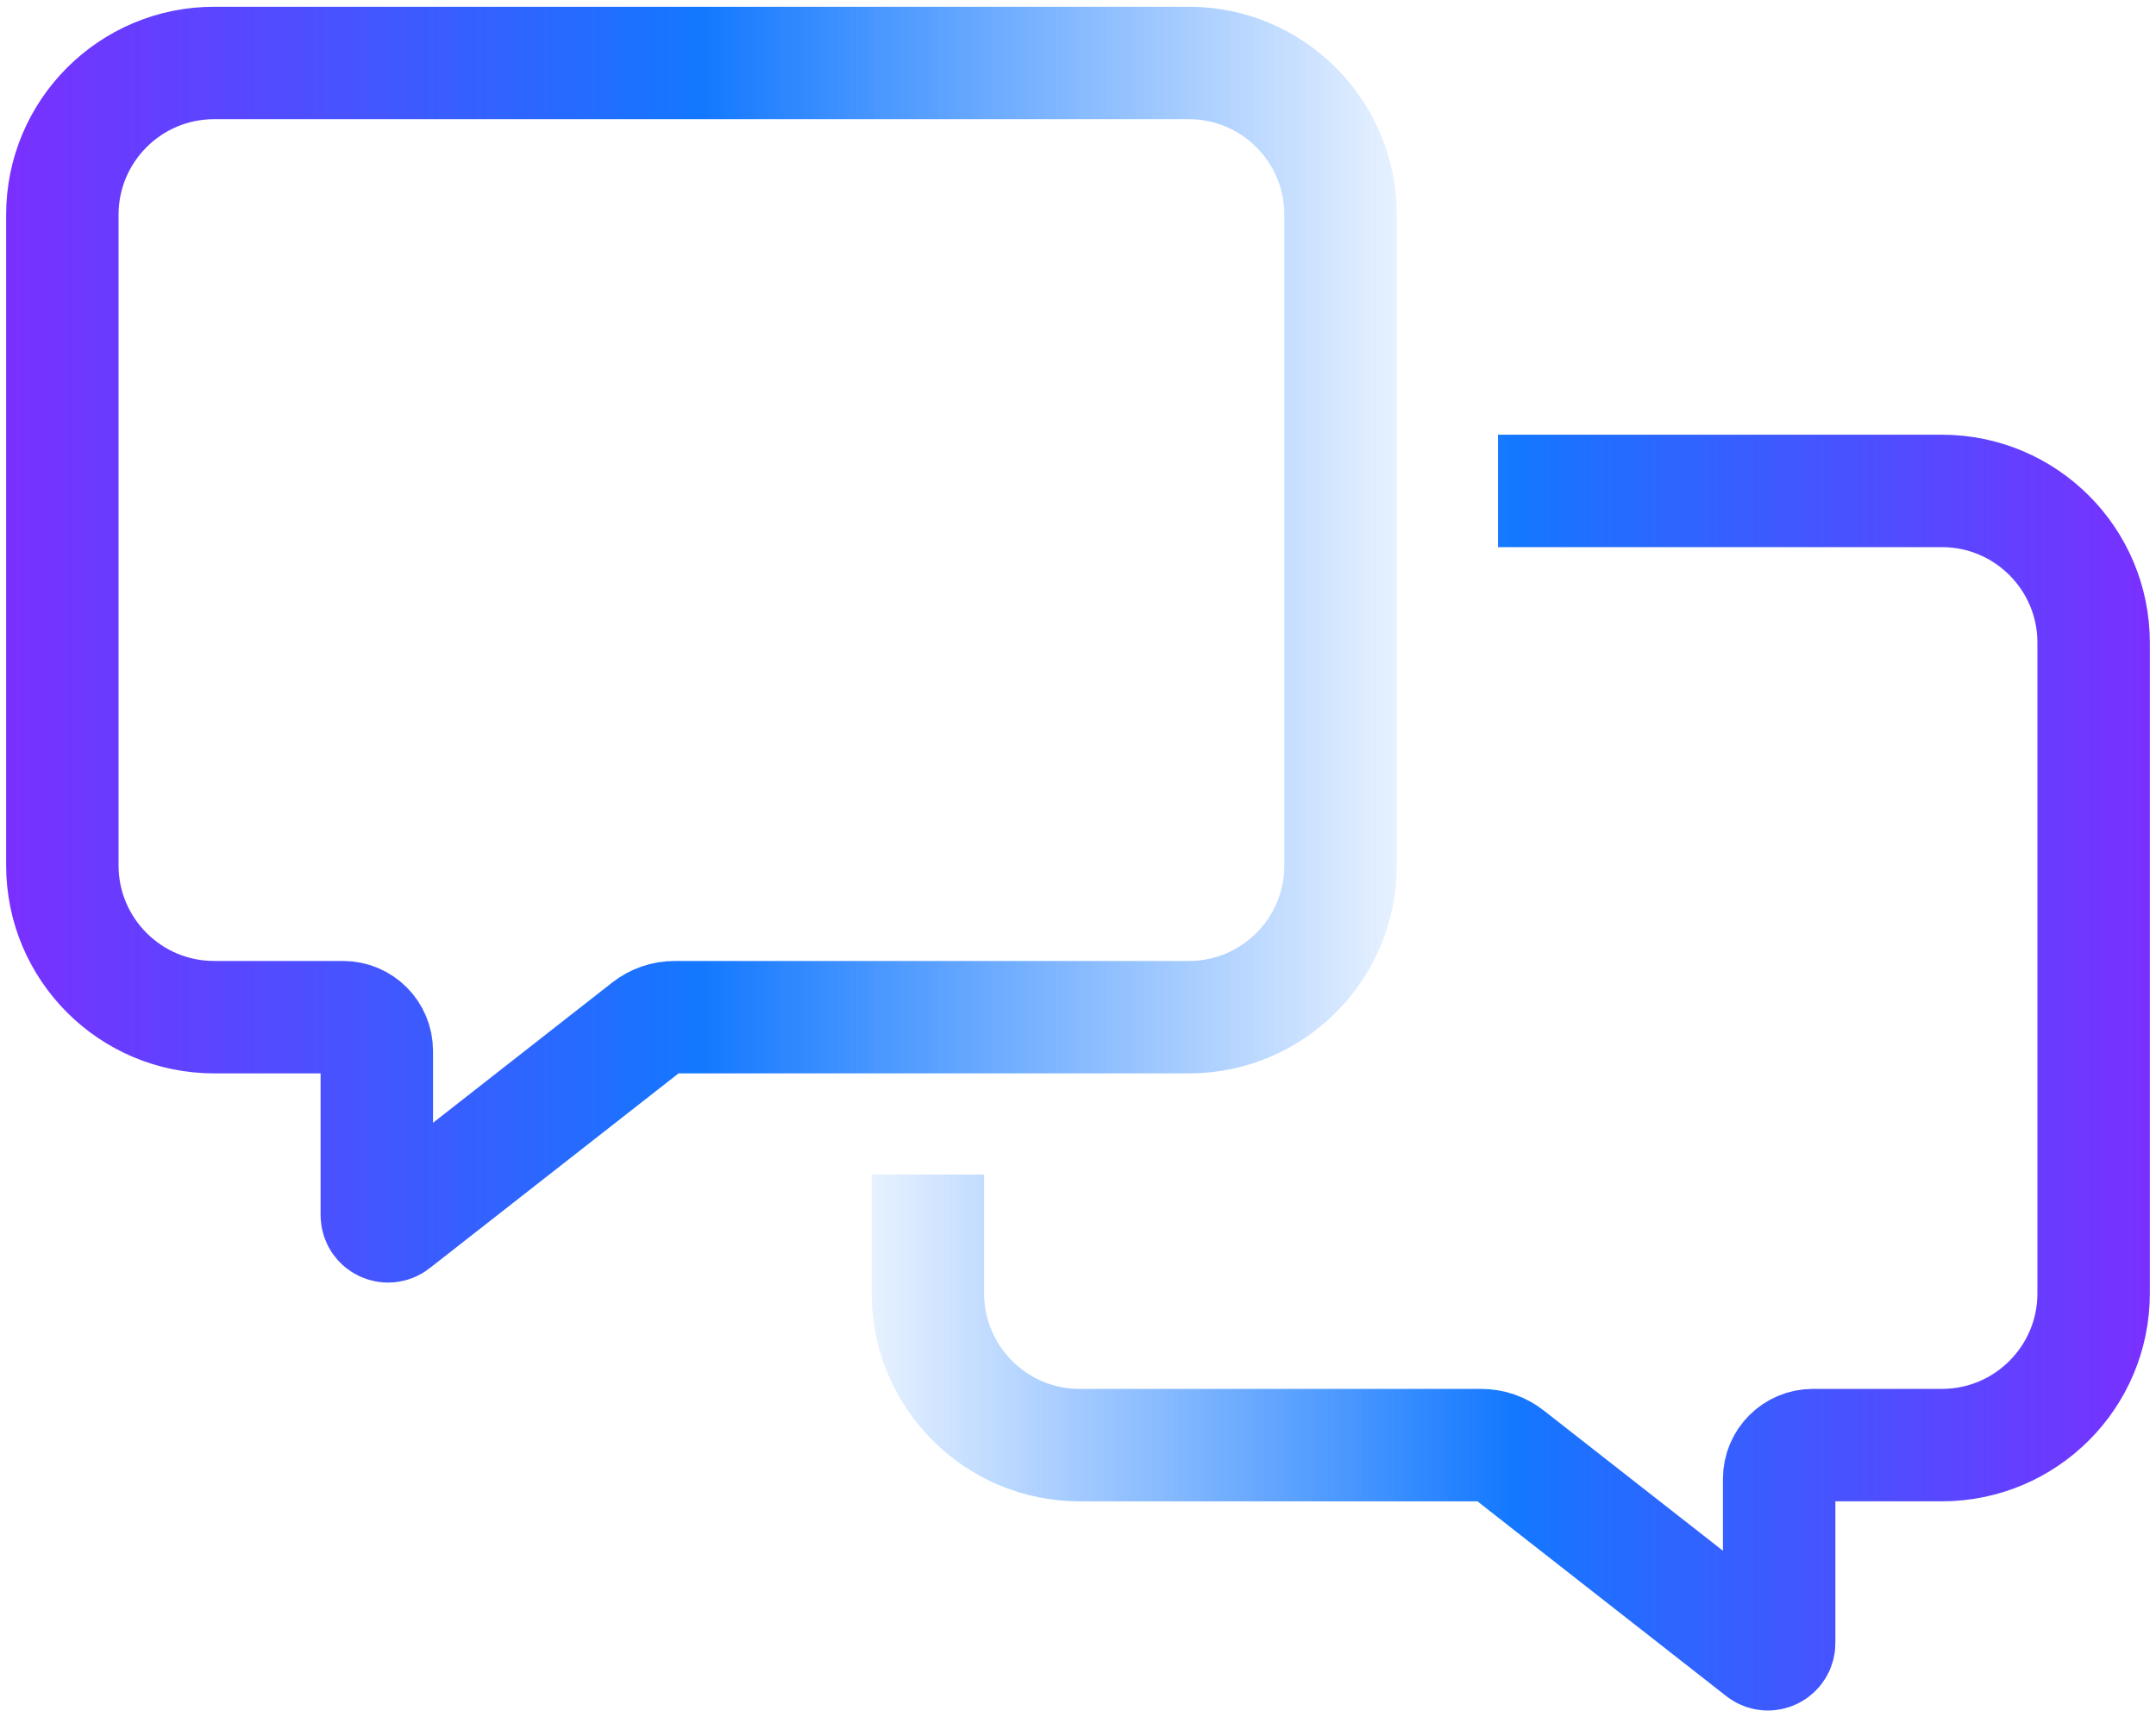
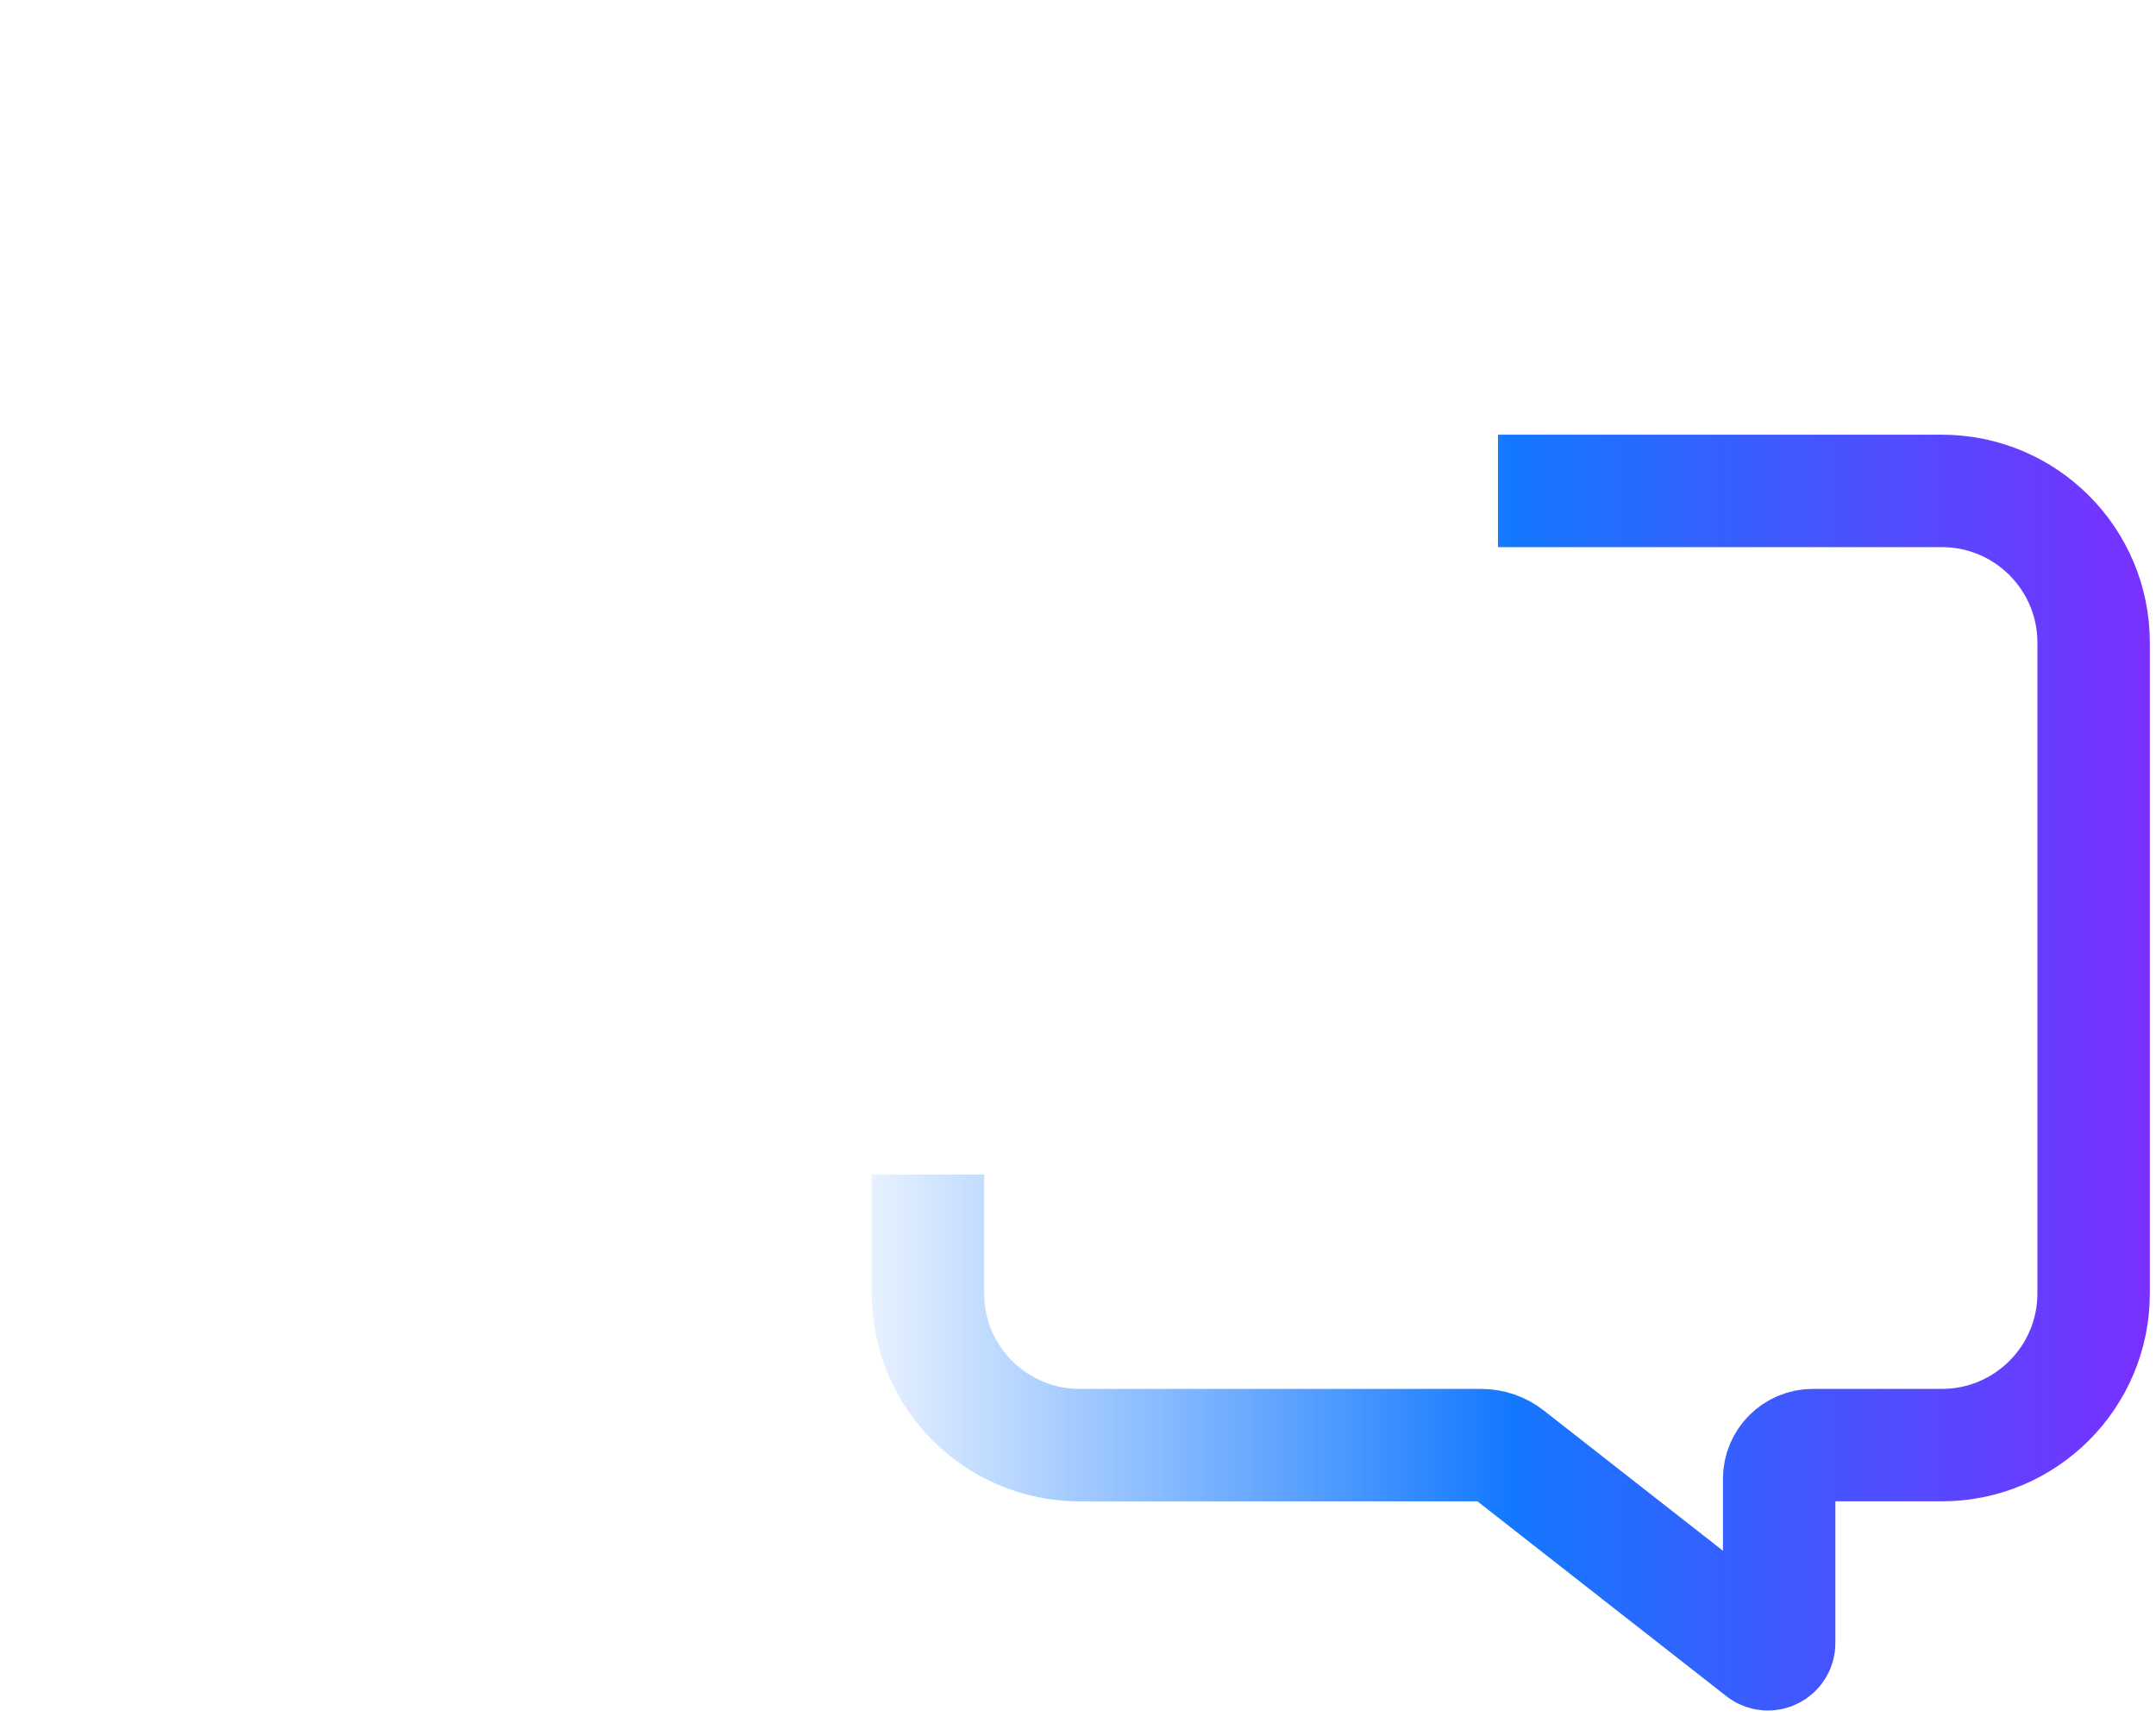
<svg xmlns="http://www.w3.org/2000/svg" class="conversation" version="1.1" viewBox="0 0 95.883 76.374">
  <defs>
    <linearGradient id="random-gradient-342" x1=".273" y1="28.671" x2="62.119" y2="28.671" gradientUnits="userSpaceOnUse">
      <stop offset=".003" stop-color="#7930ff" />
      <stop offset=".5" stop-color="#1378ff" />
      <stop offset="1" stop-color="#1378ff" stop-opacity=".1" />
    </linearGradient>
    <linearGradient id="random-gradient-547" x1="38.767" y1="47.703" x2="95.609" y2="47.703" gradientUnits="userSpaceOnUse">
      <stop offset="0" stop-color="#1378ff" stop-opacity=".1" />
      <stop offset=".5" stop-color="#1378ff" />
      <stop offset=".997" stop-color="#7930ff" />
    </linearGradient>
  </defs>
-   <path class="animated" d="M52.869,2.801H9.523c-3.728,0-6.75,3.022-6.75,6.75v28.936c0,3.728,3.022,6.75,6.75,6.75h5.735c.828,0,1.5.672,1.5,1.5v7.303c0,.417.48.651.808.394l11.205-8.771c.352-.275.786-.425,1.233-.425h22.865c3.728,0,6.75-3.022,6.75-6.75V9.551c0-3.728-3.022-6.75-6.75-6.75Z" fill="none" stroke="url(#random-gradient-342)" stroke-miterlimit="10" stroke-width="5" />
  <path class="animated" d="M41.267,52.238v5.282c0,3.728,3.022,6.75,6.75,6.75h17.86c.447,0,.881.15,1.233.425l11.206,8.771c.328.257.808.023.808-.394v-7.303c0-.828.671-1.5,1.5-1.5h5.735c3.728,0,6.75-3.022,6.75-6.75v-28.936c0-3.728-3.022-6.75-6.75-6.75h-19.739" fill="none" stroke="url(#random-gradient-547)" stroke-miterlimit="10" stroke-width="5" />
</svg>